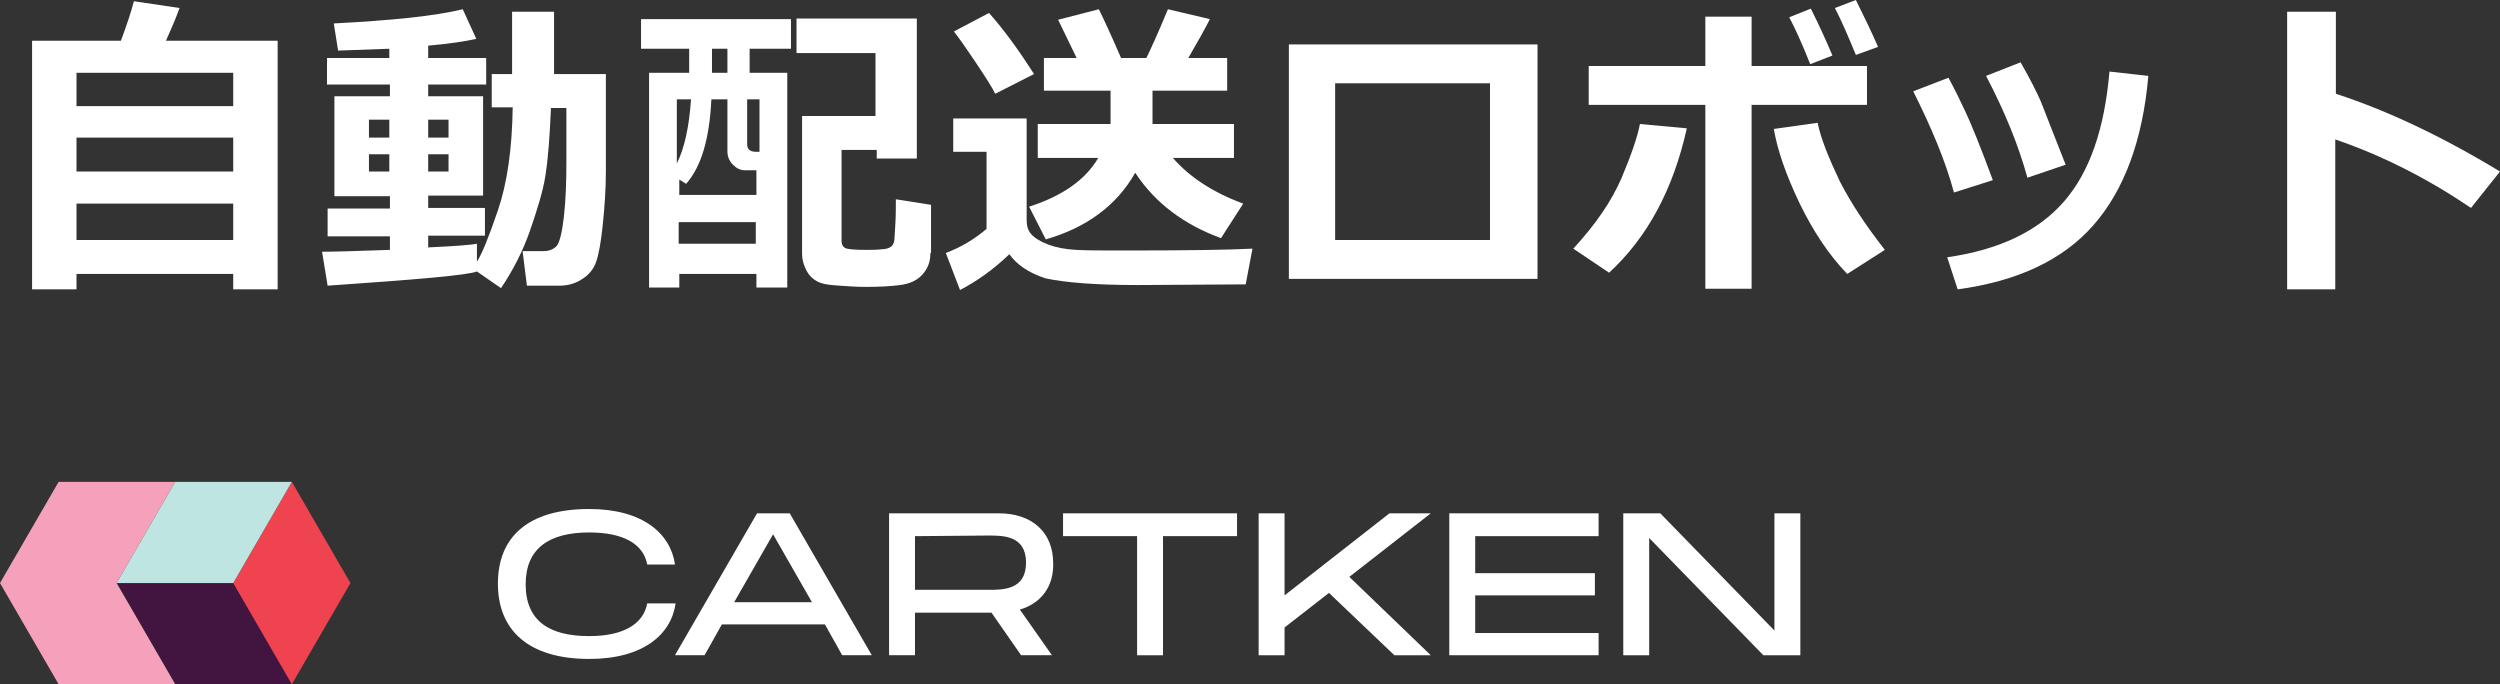
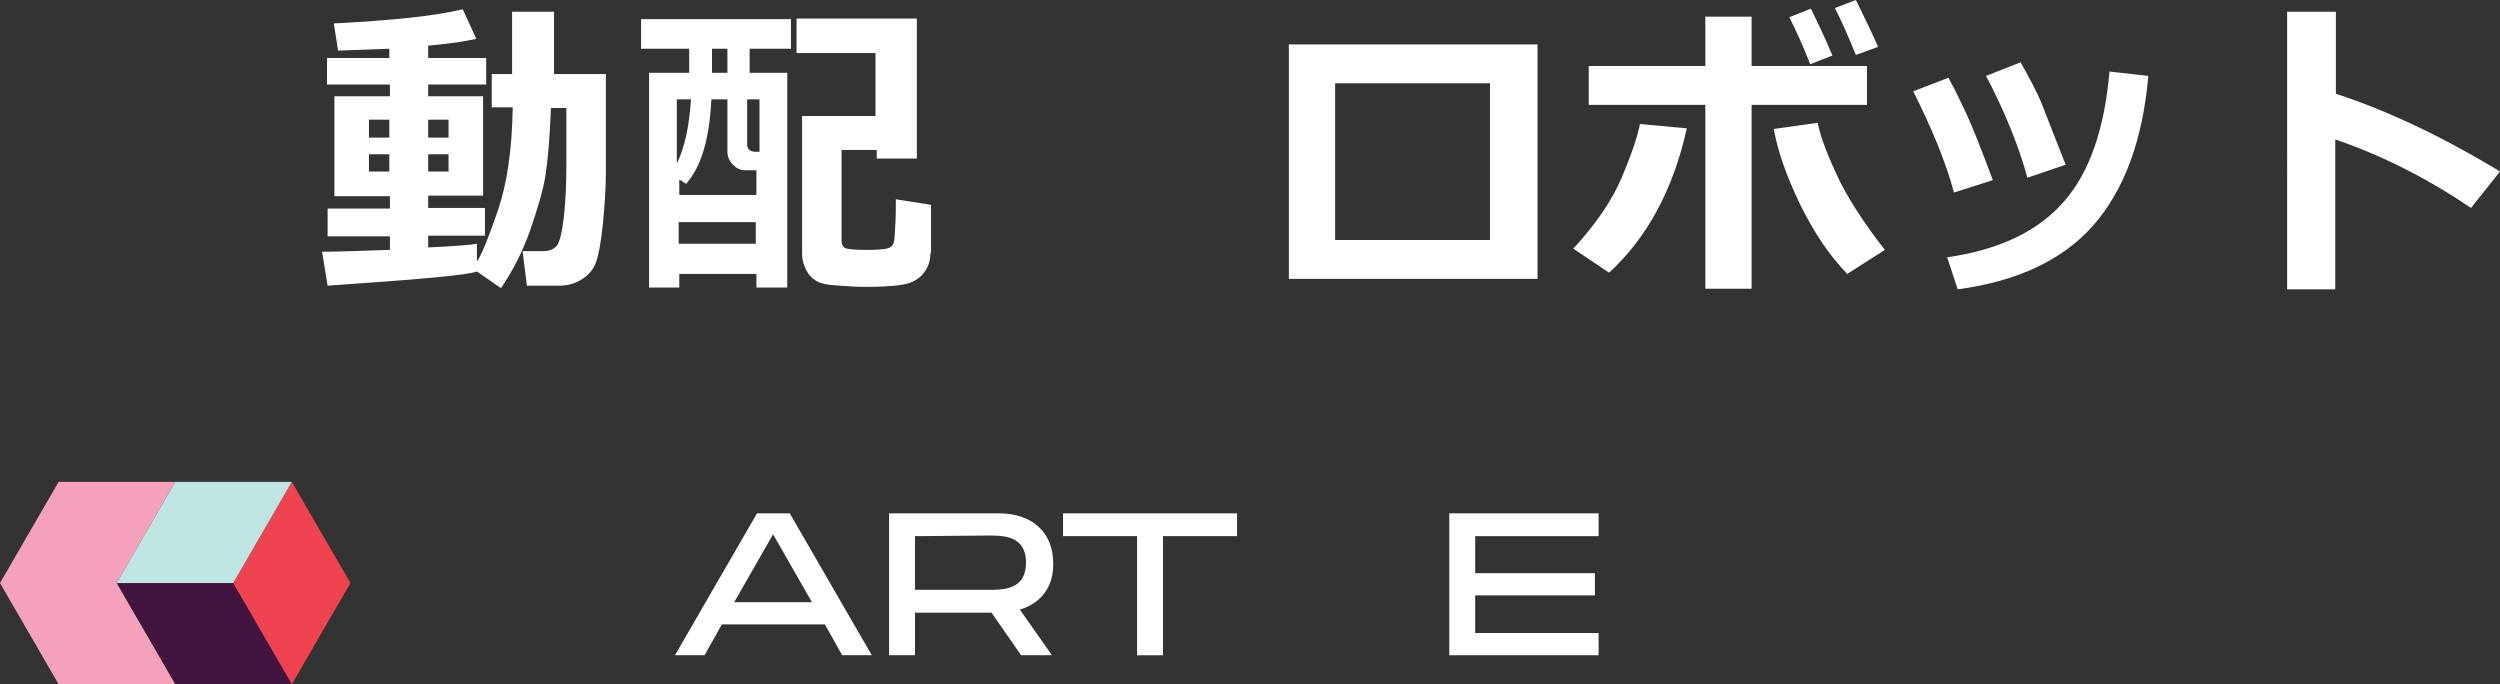
<svg xmlns="http://www.w3.org/2000/svg" version="1.1" id="レイヤー_1" x="0px" y="0px" viewBox="0 0 405.2 110.9" style="enable-background:new 0 0 405.2 110.9;" xml:space="preserve">
  <rect x="0" y="0" width="405.2" height="110.9" fill="#333333" stroke="none" />
  <style type="text/css">
	.st0{fill:#FFFFFF;}
	.st1{fill:#F5A1BB;}
	.st2{fill:#421540;}
	.st3{fill:#EF4350;}
	.st4{fill:#BFE5E3;}
</style>
  <g>
-     <path class="st0" d="M37.8,44.4H12.4v2.5H5.2V6.6h14.4c1-2.7,1.7-4.8,2.1-6.4l7.4,1.1c-0.6,1.7-1.4,3.5-2.2,5.3H45v40.3h-7.2V44.4z    M37.8,17.2v-5.4H12.4v5.4H37.8z M12.4,27.8h25.4v-5.5H12.4V27.8z M12.4,38.9h25.4v-5.9l-25.4,0V38.9z" />
    <path class="st0" d="M77.3,44c-1.5,0.6-9.6,1.3-24.2,2.3l-0.9-5.5c1.8,0,5.5-0.1,11-0.3v-2.2H53.1v-4.5h10.1v-2h-9V15.6h9v-1.9H53   V9.4h10.1V7.9c-2.6,0.1-5.4,0.2-8.3,0.3l-0.7-4.4C63.6,3.3,70.5,2.6,75,1.5l2.2,4.8c-1.8,0.4-4.4,0.8-7.8,1.1v2h9.4v4.3h-9.4v1.9   h8.9v16.1h-8.9v2h9.2v4.5h-9.2v1.9c4.3-0.2,7-0.4,7.9-0.6v2.9c0.8-1.2,1.9-3.9,3.4-8.3s2.3-9.9,2.4-16.7h-3.4V12h3.3V1.9h6.8V12   h8.4v15.8c0,2.8-0.2,5.7-0.5,8.6c-0.3,3-0.7,5-1.1,6.1c-0.4,1.1-1.1,2-2.2,2.7c-1,0.7-2.3,1.1-3.7,1.1h-5.3l-0.7-5.6h3.4   c0.9,0,1.6-0.3,2.1-0.8c0.5-0.6,0.9-2.2,1.2-4.8c0.3-2.7,0.4-5.6,0.4-8.8l0-8.8h-2.5c-0.2,4.8-0.5,8.5-0.9,11s-1.3,5.4-2.5,8.9   c-1.2,3.4-2.8,6.5-4.7,9.3L77.3,44z M63.1,19.4h-3.3v2.9h3.3V19.4z M63.1,25h-3.3v2.8h3.3V25z M72.7,22.3v-2.9h-3.3v2.9H72.7z    M72.7,27.8V25h-3.3v2.8H72.7z" />
    <path class="st0" d="M121.5,7.9v3.9h6.1v34.8h-5v-2.2h-12.5v2.2h-4.9V11.8h6.5V7.9h-7.8V3.1h24.3v4.8H121.5z M109.7,26.5   c1.3-2.6,2-6.1,2.3-10.4h-2.3V26.5z M122.5,27.6h-1.7c-0.8,0-1.4-0.3-2-0.9c-0.6-0.6-0.9-1.3-0.9-2.2v-8.4h-2.6   c-0.3,6.3-1.6,10.9-4.1,13.7l-1.1-0.7v2.5h12.5V27.6z M122.5,36h-12.5v3.5h12.5V36z M117.9,11.8V7.9h-2.5v3.9H117.9z M121.1,16.1   v7.3c0,0.8,0.5,1.2,1.4,1.2h0.6v-8.5H121.1z M150.8,41c0,1.4-0.4,2.5-1.3,3.5s-2.1,1.5-3.6,1.7c-1.5,0.2-3.4,0.3-5.7,0.3   c-1.3,0-2.7-0.1-4.1-0.2c-1.5-0.1-2.4-0.2-2.9-0.4c-0.5-0.1-1-0.4-1.5-0.8s-0.9-1-1.2-1.7S130,42,130,41.1V18.8h11.9V8.6h-12.8V3   h19.5v22.7h-6.5v-1.4h-5.7v14.8c0,0.5,0.2,0.9,0.6,1.1s1.5,0.3,3.4,0.3c0.9,0,1.7,0,2.5-0.1c0.7,0,1.2-0.2,1.5-0.4   c0.3-0.2,0.4-0.5,0.5-0.8c0.1-0.3,0.1-1.2,0.2-2.6s0.1-2.9,0.1-4.3l5.7,0.9V41z" />
-     <path class="st0" d="M203,40.3l-1.1,5.8h-1.5l-15.9,0.1c-6.9,0-11.9-0.4-15.1-1.1c-2.7-0.9-4.6-2.2-5.8-3.9c-2.6,2.5-5.3,4.4-8,5.8   l-2.3-6c2.4-0.9,4.6-2.2,6.6-3.9V24.6h-5.4v-5.4h11.9v16.5c0,0.9,0.2,1.6,0.7,2.2c0.5,0.6,1.4,1.2,2.7,1.7c1.3,0.5,2.8,0.8,4.6,0.9   c1.8,0.1,4.4,0.1,7.9,0.1C192.3,40.6,199.2,40.5,203,40.3z M167.6,12l-6.3,3.2c-0.4-0.9-1.5-2.6-3.1-5s-2.8-4.1-3.6-5.1l5.7-3   C162.7,4.8,165.1,8.1,167.6,12z M184,28c-3,5.3-7.9,8.9-14.5,10.8l-2.7-5.3c5.3-1.7,9.1-4.3,11.2-7.9h-9.8v-5.5H180v-5.4h-10.8V9.4   h5.3l-3-6.2l6.6-1.7c0.8,1.6,2,4.2,3.6,7.9h4.1c0.6-1.2,1.8-3.8,3.5-7.9l6.8,1.6c-0.8,1.6-2,3.7-3.5,6.3h6.3v5.3h-12.1l0,5.4h13.2   v5.5h-9.9c2.7,3.1,6.5,5.6,11.4,7.4l-3.6,5.6C191.9,36.4,187.2,32.9,184,28z" />
    <path class="st0" d="M249.2,45.2h-40.3v-38h40.3V45.2z M241.5,38.8V13.5h-25.1v25.4H241.5z" />
    <path class="st0" d="M273.4,20.8c-2.2,9.9-6.4,17.7-12.6,23.4l-5.8-3.9c3.6-3.9,6.2-7.7,7.8-11.4c1.6-3.8,2.6-6.7,3-8.8L273.4,20.8   z M283.9,46.8h-7.5V17h-18.9v-6.3h18.9v-8h7.5v8h18.7V17h-18.7V46.8z M305.5,40.5l-6.1,3.9c-3-3.1-5.5-6.9-7.7-11.4   c-2.2-4.6-3.6-8.6-4.2-12.1l7.1-1c0.5,2.5,1.8,5.7,3.6,9.5C300.1,33.1,302.6,36.8,305.5,40.5z M297,9l-3.6,1.4   c-1.3-3.3-2.5-5.9-3.4-7.6l3.5-1.4C294.8,4,296,6.6,297,9z M304.4,7.6l-3.6,1.3c-1.2-2.9-2.3-5.5-3.4-7.6l3.4-1.3   C302.1,2.6,303.3,5.1,304.4,7.6z" />
-     <path class="st0" d="M323,29.2l-6.3,2c-1.4-5.2-3.7-10.6-6.6-16.4l5.7-2.2c1,1.8,1.9,3.7,2.8,5.6S321,23.8,323,29.2z M348.2,12.3   c-0.9,10.4-3.9,18.5-8.9,24.2c-5,5.7-12.4,9.1-22,10.4l-1.7-5.2c8.4-1.2,14.7-4.2,18.9-9c4.2-4.8,6.6-11.8,7.4-21.1L348.2,12.3z    M334.8,26.7l-6.2,2.1c-1.4-5.1-3.6-10.6-6.7-16.5l5.6-2.2c1.6,2.8,2.7,5,3.3,6.4C331.4,18,332.7,21.4,334.8,26.7z" />
+     <path class="st0" d="M323,29.2l-6.3,2c-1.4-5.2-3.7-10.6-6.6-16.4l5.7-2.2c1,1.8,1.9,3.7,2.8,5.6S321,23.8,323,29.2z M348.2,12.3   c-0.9,10.4-3.9,18.5-8.9,24.2c-5,5.7-12.4,9.1-22,10.4l-1.7-5.2c8.4-1.2,14.7-4.2,18.9-9c4.2-4.8,6.6-11.8,7.4-21.1L348.2,12.3M334.8,26.7l-6.2,2.1c-1.4-5.1-3.6-10.6-6.7-16.5l5.6-2.2c1.6,2.8,2.7,5,3.3,6.4C331.4,18,332.7,21.4,334.8,26.7z" />
    <path class="st0" d="M405.2,27.8l-4.7,5.9c-7.1-4.8-14.4-8.5-22-11.1v24.3h-7.8V1.9h7.9v13.3C386.9,17.9,395.8,22.1,405.2,27.8z" />
  </g>
  <g>
    <path class="st1" d="M9.5,78.1L0,94.5l9.5,16.4l18.9,0l-9.5-16.4l9.5-16.4L9.5,78.1z" />
    <path class="st2" d="M37.9,94.5l-18.9,0l9.5,16.4l18.9,0L37.9,94.5z" />
    <path class="st3" d="M56.8,94.5l-9.5-16.4l-9.5,16.4l9.5,16.4L56.8,94.5z" />
    <path class="st4" d="M47.3,78.1l-18.9,0l-9.5,16.4l18.9,0L47.3,78.1z" />
-     <path class="st0" d="M95.5,82.5c8.7,0,13.2,4,13.9,9l-4.5,0c-0.6-3.3-3.8-5.2-9.4-5.2c-6.4,0-10.3,2.5-10.3,8.4   c0,6,3.9,8.4,10.3,8.4c5.6,0,8.8-2,9.4-5.3l4.6,0c-0.7,5-5.2,9-14,9c-9.9,0-14.8-4.7-14.8-12.2S85.5,82.5,95.5,82.5z" />
    <path class="st0" d="M136.5,106.2l-2.8-5l-16.7,0l-2.8,5l-4.8,0l13.3-23l5.3,0l13.3,23L136.5,106.2z M119,97.6l12.6,0l-6.3-11   L119,97.6z" />
    <path class="st0" d="M165.3,98.8l5.2,7.4l-5,0l-4.8-6.9l-12.4,0l0,6.9l-4.2,0l0-23l17.8,0c5.3,0,8.8,3,8.8,8.1   C170.8,95.1,168.7,97.8,165.3,98.8z M148.3,86.9l0,8.7l11.9,0c2.4,0,6.1,0,6.1-4.4c0-4.4-3.7-4.4-6.1-4.4L148.3,86.9z" />
    <path class="st0" d="M200.5,86.9l-12,0l0,19.3l-4.2,0l0-19.3l-12,0l0-3.7l28.2,0L200.5,86.9z" />
-     <path class="st0" d="M231.9,83.2l-13.2,10.3l13.2,12.7l-5.9,0l-10.6-10.1l-7.2,5.6l0,4.5l-4.2,0l0-23l4.2,0l0,13.3l17-13.3   L231.9,83.2z" />
    <path class="st0" d="M259.1,86.9l-20,0l0,6l19.4,0l0,3.6l-19.4,0l0,6.1l20,0v3.6l-24.2,0l0-23l24.2,0V86.9z" />
-     <path class="st0" d="M287.6,83.2l4.2,0l0,23l-6,0l-18.5-19l0,19l-4.2,0l0-23l6,0l18.5,19L287.6,83.2z" />
  </g>
</svg>